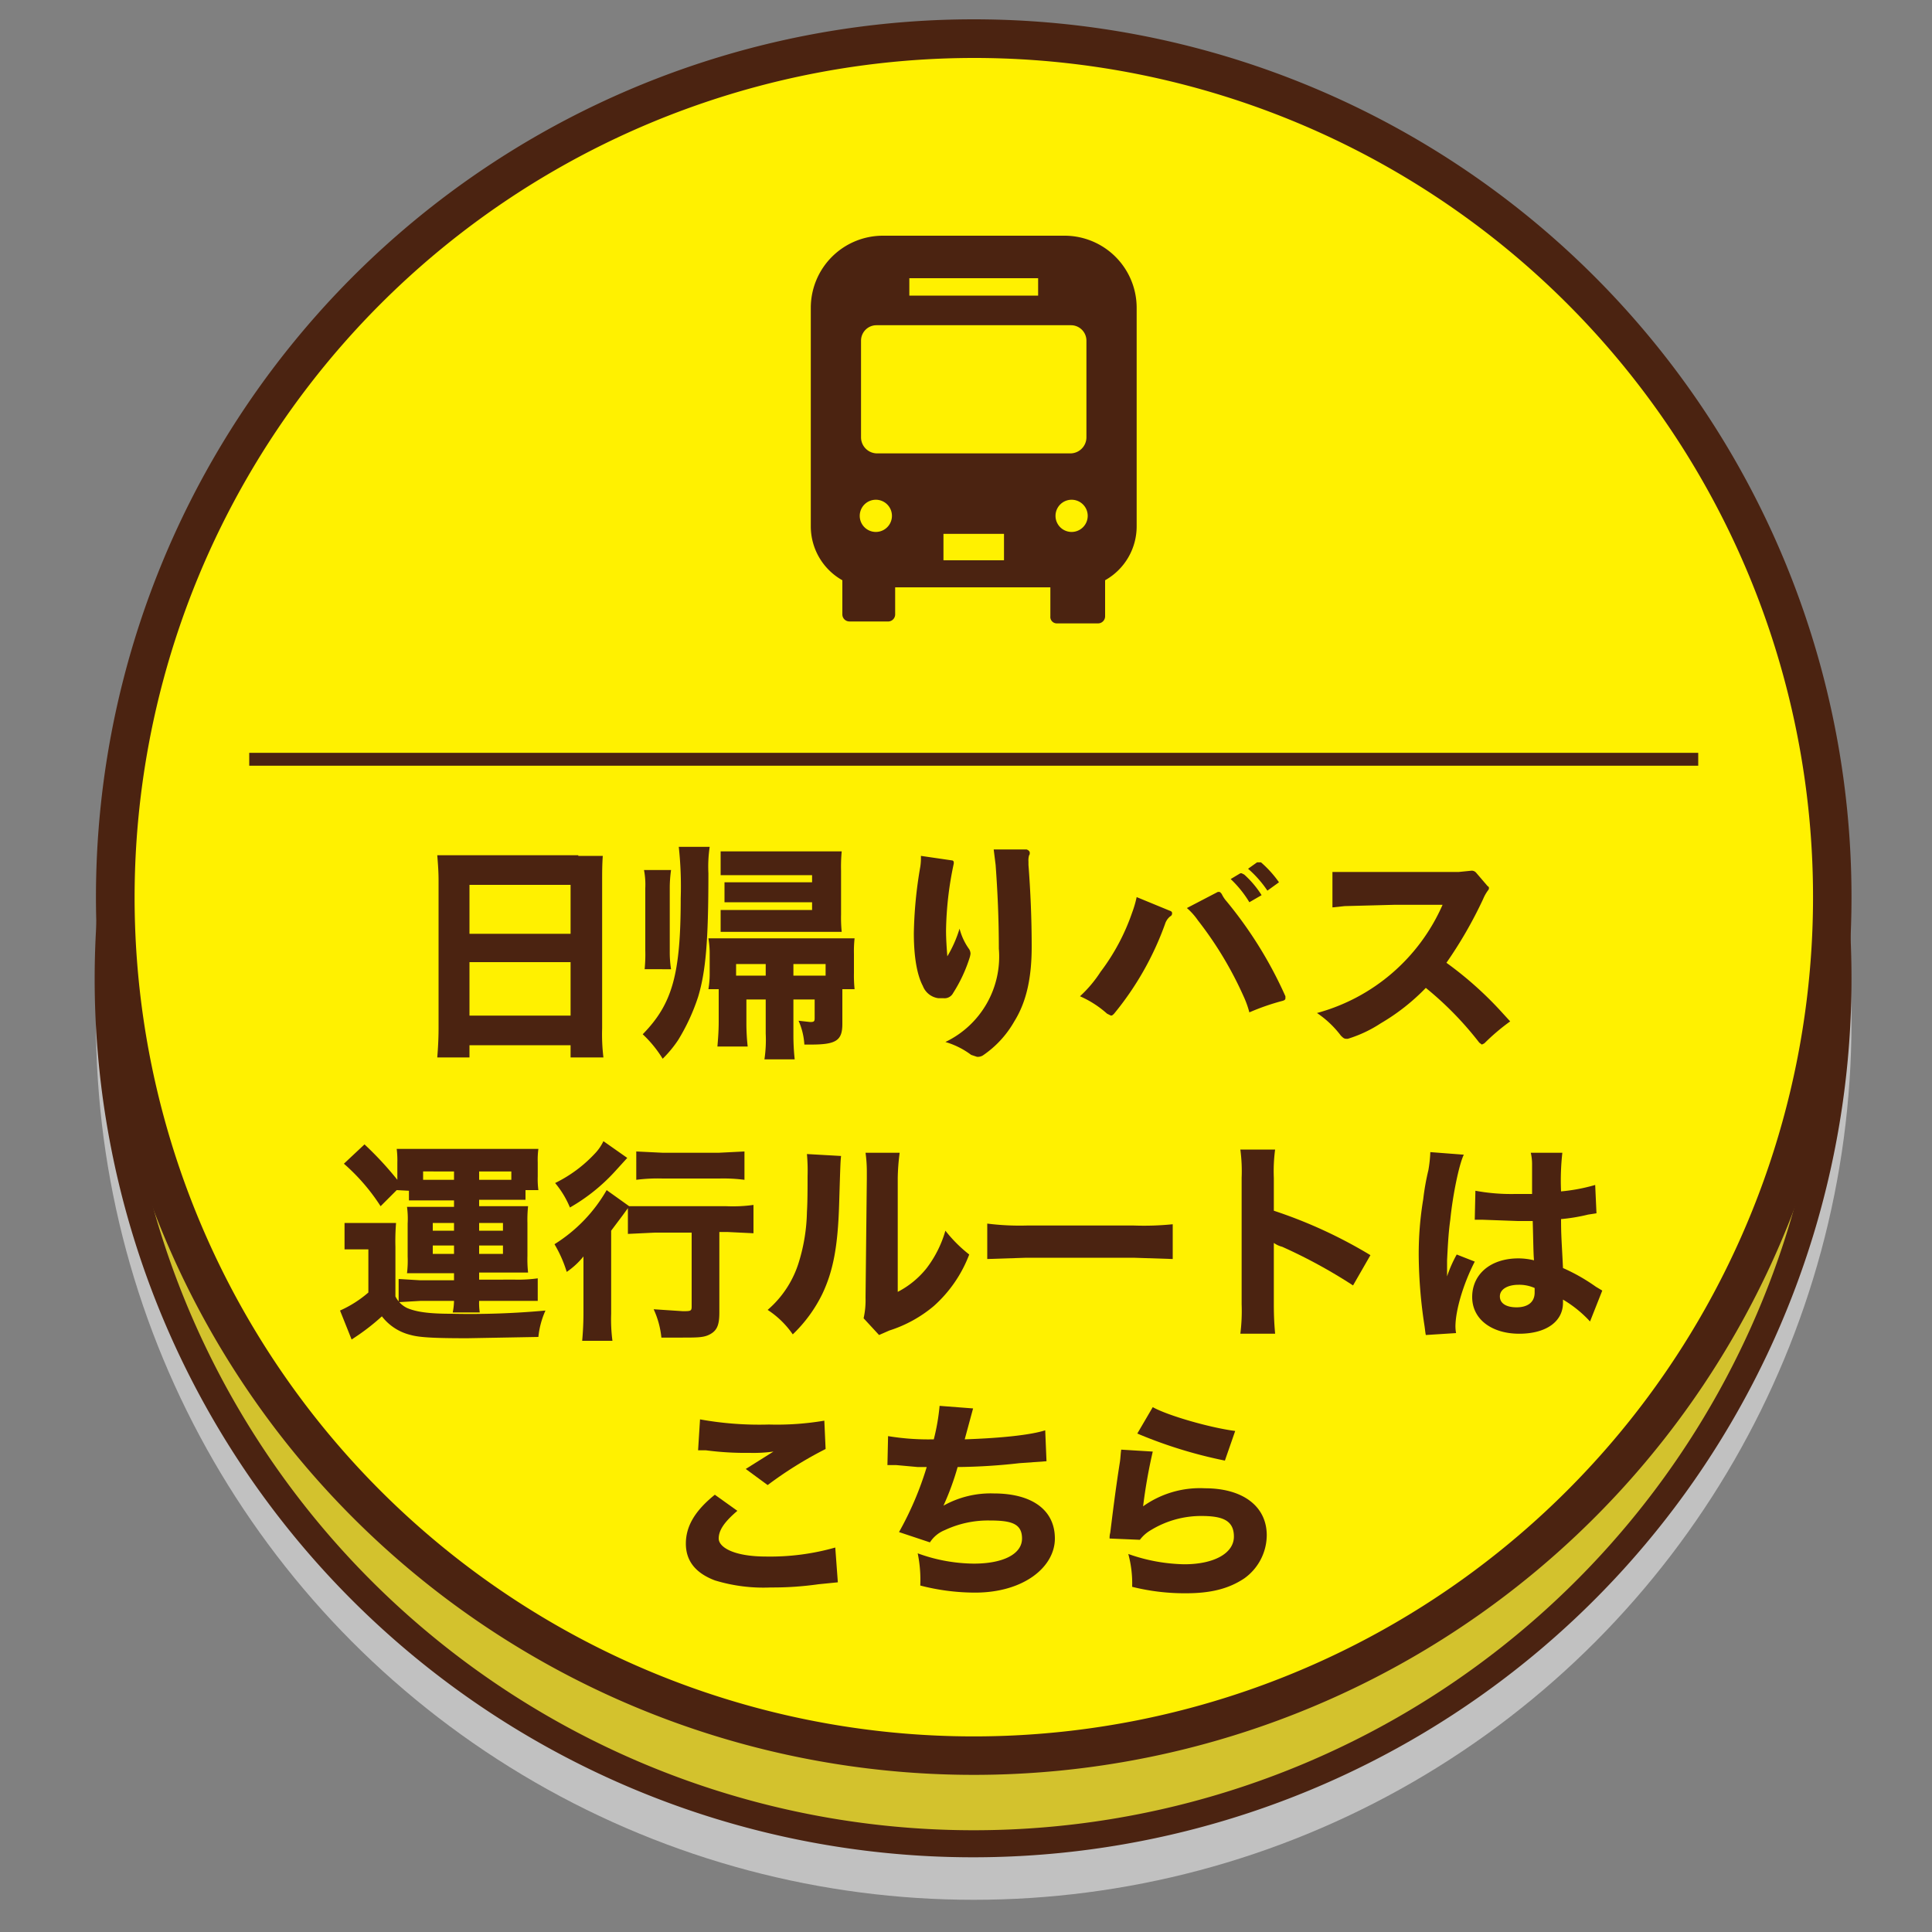
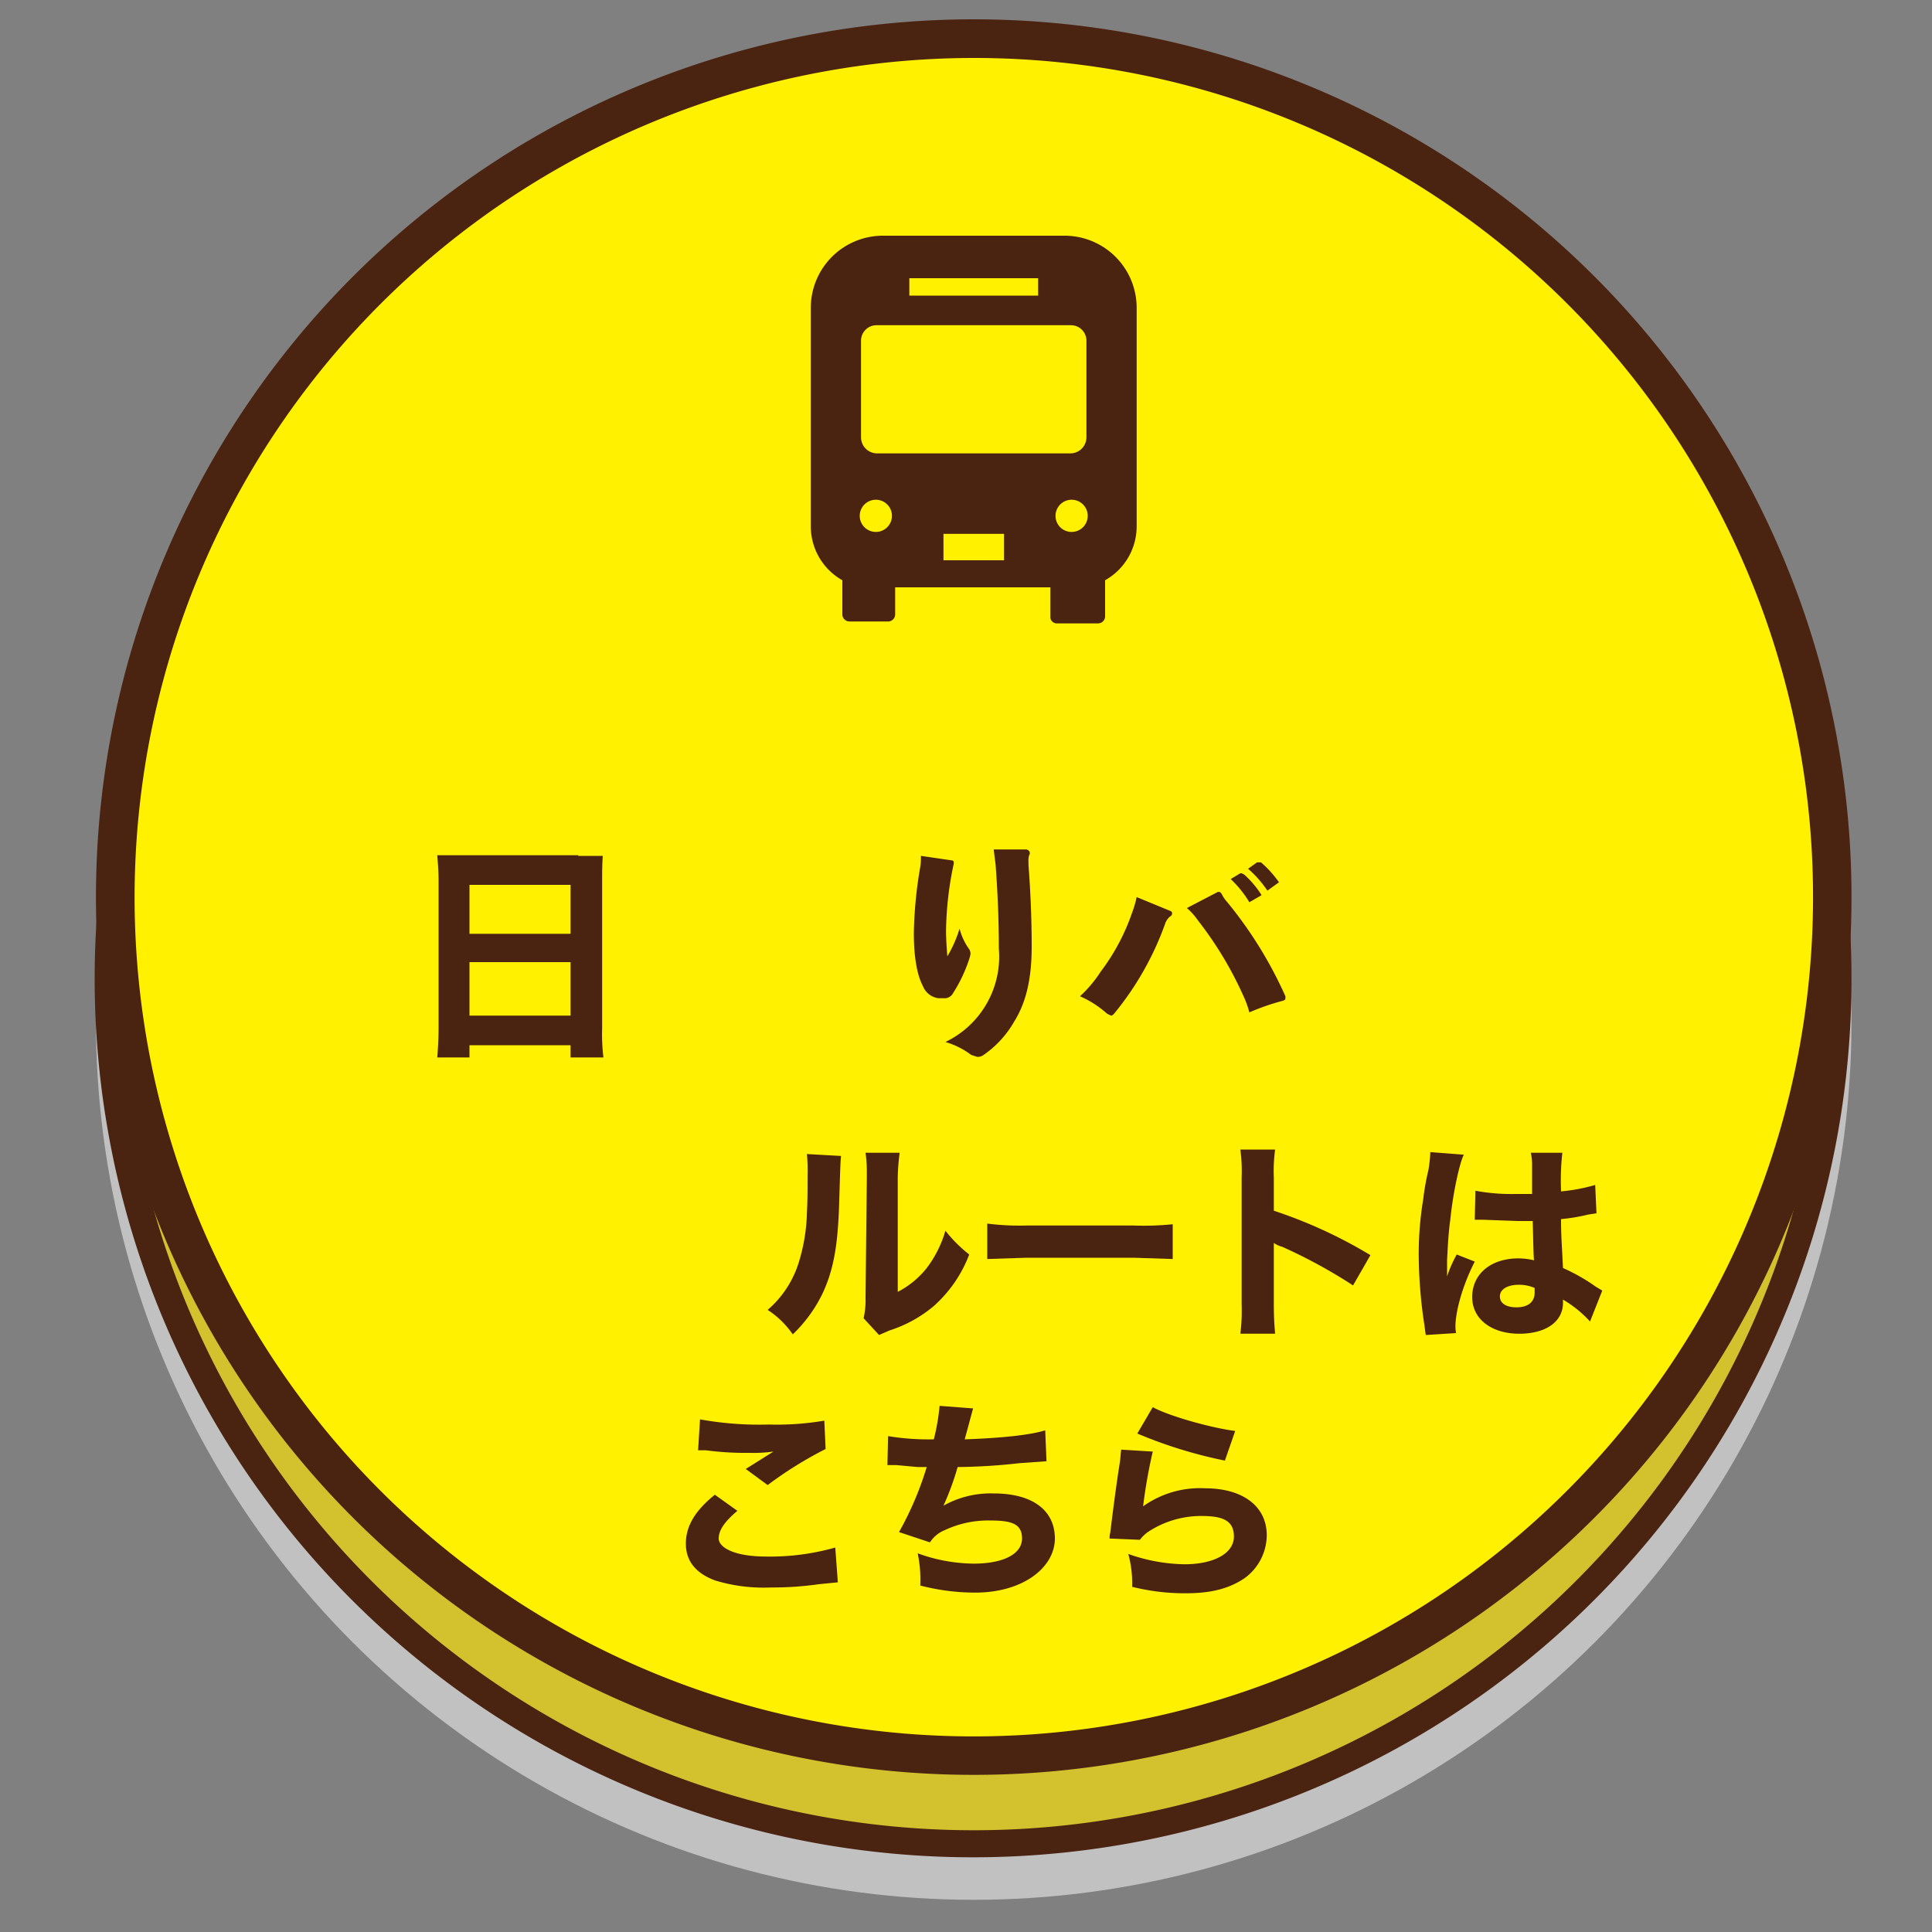
<svg xmlns="http://www.w3.org/2000/svg" width="300" height="300" viewBox="0 0 300 300">
  <rect x="0" y="0" width="300" height="300" fill="#808080" stroke="none" />
  <g id="日帰りバス運行ルート">
    <circle cx="151.2" cy="158.7" r="136.3" fill="#c1c1c1" />
    <g>
      <circle cx="151.2" cy="151.9" r="134.3" transform="translate(-63.2 151.4) rotate(-45)" fill="#d3c22d" />
      <path d="M151.2,19.6A132.3,132.3,0,1,1,57.6,58.4a131.6,131.6,0,0,1,93.6-38.8m0-4A136.4,136.4,0,1,0,287.5,151.9,136.3,136.3,0,0,0,151.2,15.6Z" fill="#4b2311" />
    </g>
    <g>
      <circle cx="151.2" cy="139.3" r="133.3" transform="translate(-54.2 147.7) rotate(-45)" fill="#fff100" />
      <path d="M151.2,9a130.3,130.3,0,0,1,92.1,222.5A130.3,130.3,0,0,1,20.9,139.3,130.4,130.4,0,0,1,151.2,9m0-6A136.3,136.3,0,1,0,287.5,139.3,136.3,136.3,0,0,0,151.2,3Z" fill="#4b2311" />
    </g>
    <g>
      <path d="M89.8,132.9h3.8c-.1,1.4-.1,2.6-.1,3.8v23a29.6,29.6,0,0,0,.2,4.5H88.6v-1.9H72.9v1.9h-5c.1-1.3.2-2.8.2-4.5V136.7c0-1.4-.1-2.6-.2-3.9H89.8ZM88.6,145v-7.6H72.9V145Zm-15.7,4.4v8.3H88.6v-8.3Z" fill="#4b2311" />
-       <path d="M110.2,131.5a20.8,20.8,0,0,0-.2,4.1c0,10.5-.4,15.2-1.6,19.2a31.4,31.4,0,0,1-3.1,6.7,18.2,18.2,0,0,1-2.4,2.9,18.4,18.4,0,0,0-3.1-3.8c4.6-4.7,5.9-9.3,5.9-21.1a56.7,56.7,0,0,0-.3-8Zm-10.1,19a23.6,23.6,0,0,0,.1-2.9v-9.7a11.9,11.9,0,0,0-.2-2.8h4.2a19.9,19.9,0,0,0-.2,2.7v9.9a17,17,0,0,0,.2,2.8Zm9.9,3.1a13.8,13.8,0,0,0,.2-2.5v-2.9a13.8,13.8,0,0,0-.2-2.5h22.7a18.5,18.5,0,0,0-.1,2.4v3a20.9,20.9,0,0,0,.1,2.5h-1.9V159c0,2.6-1,3.2-4.9,3.2h-1a10.6,10.6,0,0,0-.9-3.7l1.8.2c.6,0,.7-.1.7-.6v-2.9h-3.3v5.4a35.3,35.3,0,0,0,.2,3.9h-4.7a20.2,20.2,0,0,0,.2-4v-5.3h-3v3.9a32.8,32.8,0,0,0,.2,3.4h-4.7c.1-1.2.2-2.4.2-3.9v-5Zm16.1-17.7H111.9v-3.7h18.8a25.4,25.4,0,0,0-.1,3V142a21.8,21.8,0,0,0,.1,2.7H111.9v-3.4h14.2v-1.2H112.5V137h13.6Zm-7.2,15.6v-1.8h-4.6v1.8Zm9.3-1.8h-5v1.8h5Z" fill="#4b2311" />
      <path d="M148,154.2a1.5,1.5,0,0,1-1.5.8h-.8a3,3,0,0,1-2.4-1.9c-.9-1.7-1.4-4.5-1.4-8.2a66.2,66.2,0,0,1,1-10.3,9.1,9.1,0,0,0,.1-1.7l4.8.7a.3.3,0,0,1,.3.3v.2a52.7,52.7,0,0,0-1.2,10.4c0,1.3.1,2.7.2,4a19.1,19.1,0,0,0,1.9-4.3,9.5,9.5,0,0,0,1.5,3.2,1.4,1.4,0,0,1,.2.7,4.3,4.3,0,0,1-.1.5A23,23,0,0,1,148,154.2Zm9.5,4.4a15.8,15.8,0,0,1-4.9,5.3,1.5,1.5,0,0,1-.9.2l-.9-.3a12.5,12.5,0,0,0-4-2,14.7,14.7,0,0,0,8.3-14.5c0-4.7-.2-8.9-.5-13l-.3-2.4h5.1c.3.1.5.3.5.5s0,.3-.1.4a2.8,2.8,0,0,0-.1,1v.5c.3,3.9.5,8.2.5,12.7S159.5,155.4,157.5,158.6Z" fill="#4b2311" />
      <path d="M181.6,141.4c.3.1.4.2.4.4a.5.5,0,0,1-.3.5,2.5,2.5,0,0,0-.8,1.2,46.8,46.8,0,0,1-7.9,13.9c-.2.2-.3.3-.5.3l-.6-.3a15.8,15.8,0,0,0-4.2-2.7,19.5,19.5,0,0,0,3.2-3.8,32.9,32.9,0,0,0,4.9-9.2,16.8,16.8,0,0,0,.7-2.4Zm7.5-2.9h.2c.2,0,.2.1.4.3a4.9,4.9,0,0,0,.8,1.2,64.2,64.2,0,0,1,9.1,14.7v.3c0,.2-.1.3-.4.4a36,36,0,0,0-5.2,1.8,15.2,15.2,0,0,0-.9-2.5,56.8,56.8,0,0,0-7.1-11.8,10.1,10.1,0,0,0-1.7-1.9Zm4.9,1.6a17,17,0,0,0-2.9-3.6l1.5-.9h.2l.4.2a15.1,15.1,0,0,1,2.7,3.2Zm2.8-1.8a16.9,16.9,0,0,0-3-3.4l1.4-1h.6a17,17,0,0,1,2.8,3.1Z" fill="#4b2311" />
-       <path d="M231,137.6c.2.1.2.2.2.3a.4.4,0,0,1-.1.3,6.4,6.4,0,0,0-.8,1.4,66,66,0,0,1-5.7,9.9,55.7,55.7,0,0,1,8.8,7.9l1.1,1.2a32.6,32.6,0,0,0-4,3.4l-.4.2-.4-.3a51.5,51.5,0,0,0-8.3-8.5,32.6,32.6,0,0,1-7,5.5,19.9,19.9,0,0,1-5.1,2.4H209c-.3,0-.5-.2-.8-.5a15.5,15.5,0,0,0-3.7-3.5A29.8,29.8,0,0,0,224,140.5h-7.6l-7.6.2-1.9.2v-5.5h19.6l2-.2a.9.9,0,0,1,.7.3Z" fill="#4b2311" />
    </g>
    <path d="M165.3,36.6H137.1a11.2,11.2,0,0,0-11.2,11.2V81.7a9.6,9.6,0,0,0,4.9,8.4v5.3a1.1,1.1,0,0,0,1.1,1.1H138a1.1,1.1,0,0,0,1-1.1V91.2h24.1v4.5a1,1,0,0,0,1,1.1h6.4a1.1,1.1,0,0,0,1.1-1.1V90.1a9.6,9.6,0,0,0,4.9-8.4V47.8A11.2,11.2,0,0,0,165.3,36.6Zm-24.1,6.6h20v2.7h-20ZM136,82.6a2.5,2.5,0,0,1,0-5,2.5,2.5,0,0,1,0,5ZM155.9,87h-9.4V82.9h9.4ZM136.1,70.4a2.5,2.5,0,0,1-2.4-2.5v-15a2.4,2.4,0,0,1,2.4-2.4h30.2a2.4,2.4,0,0,1,2.4,2.4v15a2.5,2.5,0,0,1-2.4,2.5Zm30.3,12.2a2.5,2.5,0,0,1,0-5,2.5,2.5,0,0,1,0,5Z" fill="#4b2311" />
-     <line x1="38.7" y1="117.9" x2="263.7" y2="117.9" fill="none" stroke="#4b2311" stroke-miterlimit="10" stroke-width="2" />
    <g>
-       <path d="M53.5,189.9h8a34.5,34.5,0,0,0-.1,3.7v7.7a3.9,3.9,0,0,0,1.8,1.8c1.4.6,3.3.9,6.9.9a128.2,128.2,0,0,0,14.6-.5,13.2,13.2,0,0,0-1.1,4.1l-11,.2c-4.8,0-7.4-.1-8.8-.5a8,8,0,0,1-4.5-2.9,33.2,33.2,0,0,1-4.1,3.2l-.6.4-1.8-4.5a17.7,17.7,0,0,0,4.4-2.8V194H53.5Zm8.1-5.1-2.5,2.5a30.9,30.9,0,0,0-5.7-6.6l3.2-3a52,52,0,0,1,5.1,5.5v-2.6a14.8,14.8,0,0,0-.1-2.2h22a12.8,12.8,0,0,0-.1,2.1v2.2a12.8,12.8,0,0,0,.1,2.1h-2v1.5H74.4v1H82a20.1,20.1,0,0,0-.1,2.6v5.1a19.3,19.3,0,0,0,.1,2.6H74.4v1.1H80a21.8,21.8,0,0,0,3.5-.2v3.5H74.4a9.7,9.7,0,0,0,.1,1.8H70.3a9.9,9.9,0,0,0,.2-1.8H65.3l-3.4.2v-3.6l3.3.2h5.3v-1.1H63.2a16.4,16.4,0,0,0,.1-2.6v-5.1a13.7,13.7,0,0,0-.1-2.6h7.3v-1h-7v-1.5Zm8.9-1.6v-1.3H65.7v1.3Zm-3.3,6.7v1.2h3.3v-1.2Zm0,3.5v1.3h3.3v-1.3Zm12.2-10.2v-1.3h-5v1.3Zm-5,7.9h3.7v-1.2H74.4Zm0,3.6h3.7v-1.3H74.4Z" fill="#4b2311" />
-       <path d="M101.7,191.4l-4.2.2v-4l-.8,1.1-1.8,2.4V204a25.6,25.6,0,0,0,.2,4.2H90.4c.1-1.1.2-2.6.2-4.3v-8.8a12,12,0,0,1-2.6,2.4,19.6,19.6,0,0,0-1.9-4.3,23.9,23.9,0,0,0,8.1-8.4l3.5,2.5h15.1a23.1,23.1,0,0,0,4.2-.2v4.4l-4.1-.2h-1.2v12.5c0,1.8-.3,2.7-1.3,3.3s-1.9.6-4.7.6h-3a13.7,13.7,0,0,0-1.2-4.4l4.5.3c1.2,0,1.4,0,1.4-.7V191.4Zm-4.3-11.6-2,2.2a28.8,28.8,0,0,1-6.9,5.5,14.6,14.6,0,0,0-2.3-3.8,21,21,0,0,0,6.1-4.5,7.3,7.3,0,0,0,1.4-2Zm1.4-1,4.1.2h8.7l4-.2v4.4a25.5,25.5,0,0,0-3.9-.2h-8.8a26.2,26.2,0,0,0-4.1.2Z" fill="#4b2311" />
      <path d="M130.6,179.5c-.1,1-.1,1-.3,7.5s-.9,10.3-2.6,13.9a22.1,22.1,0,0,1-4.6,6.3,14,14,0,0,0-3.9-3.8,15.9,15.9,0,0,0,4.9-7.6,28.1,28.1,0,0,0,1.2-7.6c.1-1.6.1-3.8.1-5.6a28.4,28.4,0,0,0-.1-3.4Zm9.1-.5a32.9,32.9,0,0,0-.3,4v17.6a13.8,13.8,0,0,0,4.5-3.7,17.5,17.5,0,0,0,2.9-5.8,21.6,21.6,0,0,0,3.7,3.7,20.4,20.4,0,0,1-5.5,8,20.2,20.2,0,0,1-6.9,3.8l-1.6.7-2.4-2.6a12.7,12.7,0,0,0,.3-3.2l.2-18.5v-1a21.1,21.1,0,0,0-.2-3Z" fill="#4b2311" />
      <path d="M153.3,190a40.2,40.2,0,0,0,6.1.3h16.7a44,44,0,0,0,6-.2v5.4l-6.1-.2H159.4l-6.1.2Z" fill="#4b2311" />
      <path d="M192.6,207.1a28.3,28.3,0,0,0,.2-4.6V182.9a25.1,25.1,0,0,0-.2-4.4H198a25.1,25.1,0,0,0-.2,4.4V188a73.5,73.5,0,0,1,15,6.9l-2.7,4.7a81,81,0,0,0-11-6,3.9,3.9,0,0,1-1.3-.6v9.5c0,2.2.1,3.4.2,4.6Z" fill="#4b2311" />
      <path d="M227.3,179.3c-.7,1.4-1.7,6.1-2.1,10.1-.3,2.1-.4,4.4-.5,6.3v2.5a19.5,19.5,0,0,1,1.5-3.4l2.8,1.1c-1.8,3.5-3,7.6-3,10.1a5.8,5.8,0,0,0,.1,1l-4.7.3c-.1-.5-.1-.7-.2-1.4a74.6,74.6,0,0,1-.9-10.8,51.8,51.8,0,0,1,.7-8.9,37.4,37.4,0,0,1,.8-4.5,20.5,20.5,0,0,0,.3-2.8Zm1.8,5.6a30.6,30.6,0,0,0,6.2.5h2.6v-4.7a7.9,7.9,0,0,0-.2-1.7h4.9a38.4,38.4,0,0,0-.2,6,27.9,27.9,0,0,0,5.3-1l.2,4.4-1.3.2a27.9,27.9,0,0,1-4.2.7c0,2.7.1,3.4.3,7.6a28.9,28.9,0,0,1,5.1,2.9l1,.6-1.9,4.8a18.3,18.3,0,0,0-4.2-3.4v.5c0,2.9-2.6,4.8-6.8,4.8s-7.3-2.2-7.3-5.7,2.8-6,7.2-6a10.5,10.5,0,0,1,2.4.3c-.1-1.1-.1-2.6-.2-6.1h-2.3l-5.5-.2H229Zm6.7,14.6c-1.7,0-2.9.7-2.9,1.8s1,1.7,2.6,1.7,2.8-.7,2.8-2.3V200A5.9,5.9,0,0,0,235.8,199.5Z" fill="#4b2311" />
      <path d="M114.5,234.6c-2,1.7-2.9,3-2.9,4.3s2.2,2.8,7.4,2.8a37,37,0,0,0,10.7-1.4l.4,5.4-3,.3a50.1,50.1,0,0,1-7.4.5,25.8,25.8,0,0,1-8.7-1.1q-4.5-1.7-4.5-5.7c0-2.7,1.4-5.1,4.5-7.6Zm-5.8-14.2a51.7,51.7,0,0,0,10.7.8,44.1,44.1,0,0,0,8.6-.6l.2,4.4a60.9,60.9,0,0,0-9,5.6l-3.4-2.5,4.3-2.7a23,23,0,0,1-3.7.2,47,47,0,0,1-6.8-.4h-1.2Z" fill="#4b2311" />
      <path d="M137.9,223a38.4,38.4,0,0,0,7.1.5,33,33,0,0,0,.9-5.2l5.2.4-1.3,4.8c5.9-.2,10.3-.7,12.5-1.4l.2,4.8-4.2.3a91.4,91.4,0,0,1-9.6.6,41.8,41.8,0,0,1-2.2,6,15,15,0,0,1,7.8-1.9c6,0,9.5,2.6,9.5,7s-4.8,8.4-12.4,8.4a34.1,34.1,0,0,1-8.5-1.1,20.3,20.3,0,0,0-.4-5,26,26,0,0,0,8.7,1.6c4.6,0,7.5-1.5,7.5-3.9s-1.8-2.8-5.1-2.8a15.8,15.8,0,0,0-6.9,1.5,4.9,4.9,0,0,0-2.3,1.9l-4.8-1.6a50.3,50.3,0,0,0,4.3-10.1h-1.4l-3.3-.3h-1.4Z" fill="#4b2311" />
      <path d="M179,225.4a82.3,82.3,0,0,0-1.5,8.5,15.2,15.2,0,0,1,9.6-2.8c5.9,0,9.6,2.8,9.6,7.3a8.3,8.3,0,0,1-3.5,6.7c-2.4,1.6-5.2,2.3-9,2.3a33.5,33.5,0,0,1-8.4-1,17.4,17.4,0,0,0-.6-5.1,27.3,27.3,0,0,0,8.7,1.6c4.6,0,7.7-1.7,7.7-4.3s-1.9-3.2-5.1-3.2a15,15,0,0,0-7.8,2.2,5.7,5.7,0,0,0-1.7,1.5l-4.7-.2a2.8,2.8,0,0,1,.1-.9c.3-2.4.8-6.6,1.5-11,.1-.7.1-1.2.2-1.9Zm0-6.9c2.3,1.3,8.9,3.2,12.8,3.7l-1.6,4.6a71.2,71.2,0,0,1-13.6-4.2Z" fill="#4b2311" />
    </g>
  </g>
</svg>